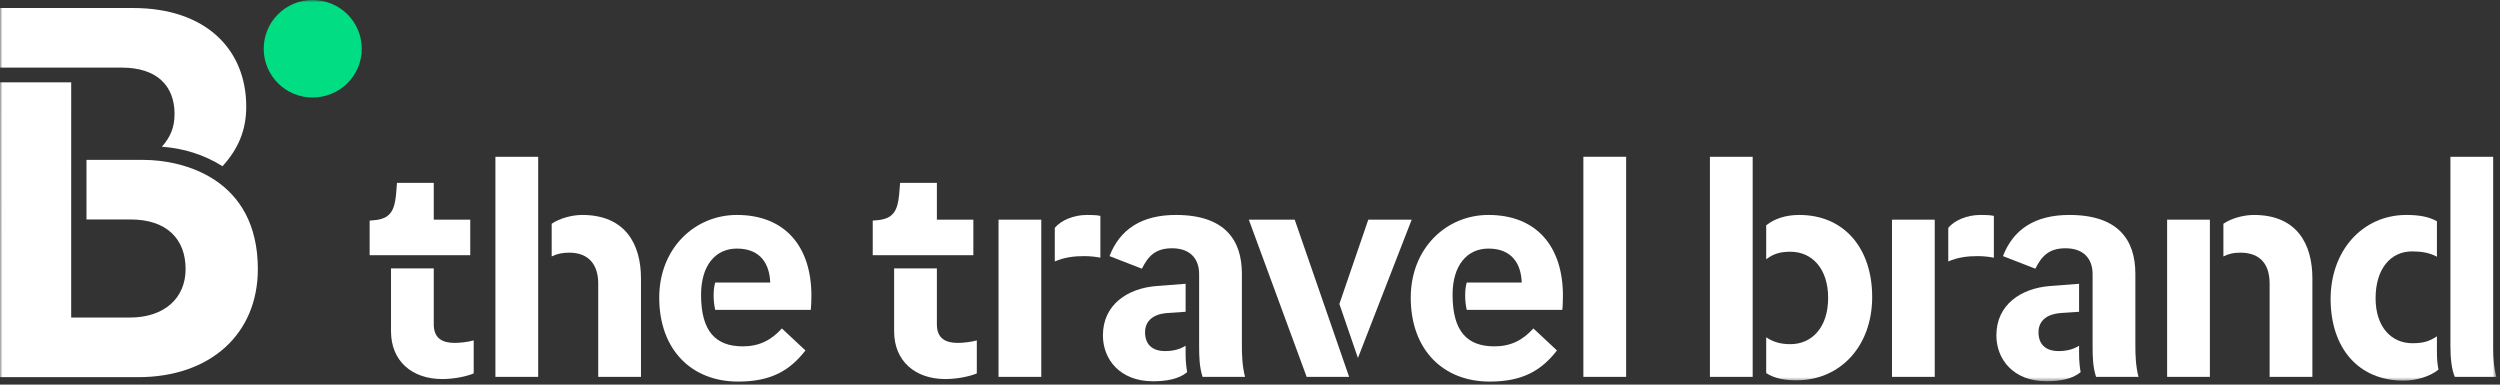
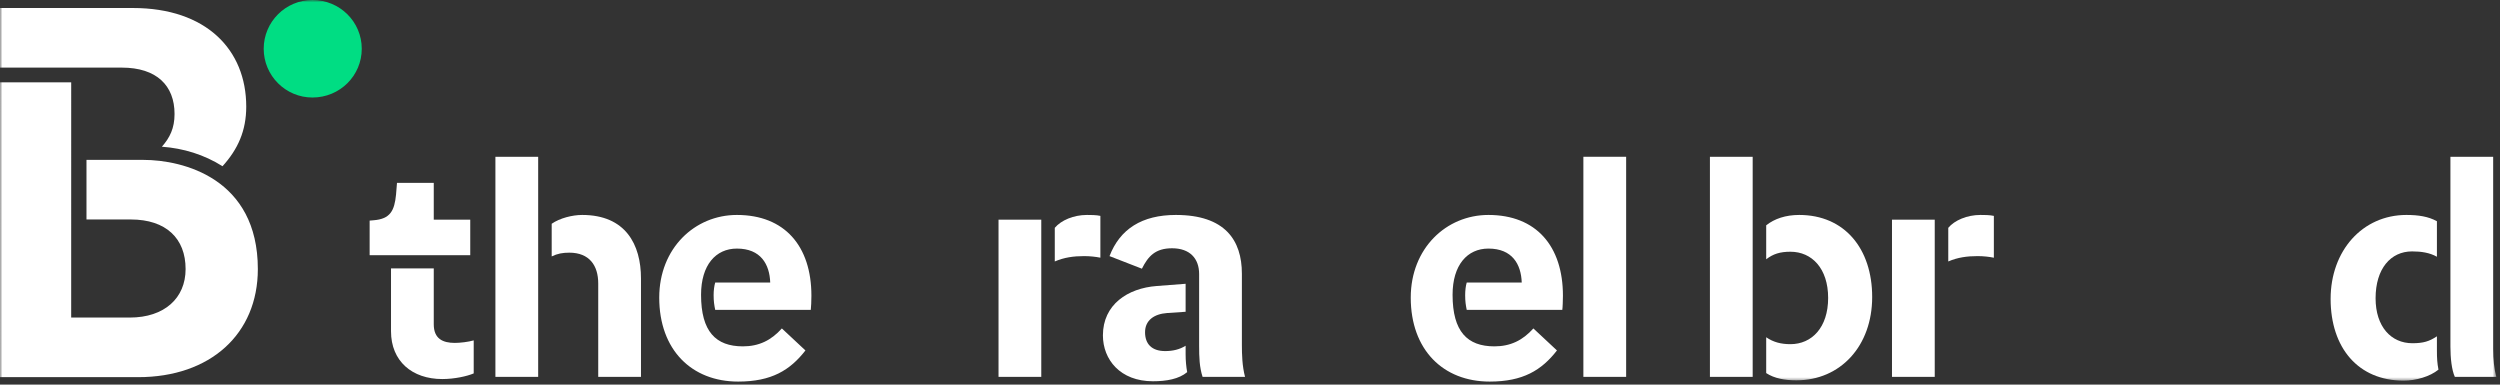
<svg xmlns="http://www.w3.org/2000/svg" xmlns:xlink="http://www.w3.org/1999/xlink" width="507px" height="78px" viewBox="0 0 507 78" version="1.1">
  <rect x="0" y="0" width="507" height="78" fill="#333333" stroke="none" />
  <title>Group</title>
  <desc>Created with Sketch.</desc>
  <defs>
    <polygon id="path-1" points="0 77.385 506.258 77.385 506.258 -0 0 -0" />
  </defs>
  <g id="CAMPAÑA-bttb-OK" stroke="none" stroke-width="1" fill="none" fill-rule="evenodd">
    <g id="Artboard-2" transform="translate(-81, -81)">
      <g id="Group" transform="translate(81, 81)">
        <path d="M79.297,54.428 L87.967,54.428 L87.967,65.778 C87.967,68.711 89.818,69.541 92.242,69.541 C93.264,69.541 94.983,69.35 96.068,69.03 L96.068,75.727 C94.731,76.299 92.178,76.871 89.693,76.871 C83.572,76.871 79.297,73.24 79.297,67.184 L79.297,54.428 Z M74.963,44.737 L75.728,44.672 C79.174,44.42 80.001,42.698 80.319,39.446 L80.51,37.088 L87.967,37.088 L87.967,44.549 L95.367,44.549 L95.367,51.75 L74.963,51.75 L74.963,44.737 Z" id="Fill-1" fill="#FFFFFF" />
        <path d="M121.321,57.488 C121.321,53.853 119.534,51.24 115.454,51.24 C114.115,51.24 113.032,51.431 111.883,52.004 L111.883,45.379 C113.541,44.228 116.092,43.592 118.067,43.592 C126.868,43.592 129.991,49.582 129.991,56.468 L129.991,76.427 L121.321,76.427 L121.321,57.488 Z M100.469,76.428 L109.141,76.428 L109.141,31.793 L100.469,31.793 L100.469,76.428 Z" id="Fill-3" fill="#FFFFFF" />
        <path d="M149.442,43.592 C159.133,43.592 164.554,49.901 164.554,59.977 C164.554,60.803 164.491,62.529 164.428,62.846 L145.044,62.846 C144.851,61.889 144.722,61.123 144.722,59.85 C144.722,58.891 144.851,57.938 145.044,57.299 L156.201,57.299 C156.073,53.602 154.288,50.412 149.442,50.412 C145.171,50.412 142.175,53.727 142.175,59.785 C142.175,67.244 145.171,70.242 150.657,70.242 C153.905,70.242 156.393,69.029 158.561,66.606 L163.342,71.071 C160.217,75.09 156.458,77.385 149.697,77.385 C140.259,77.385 133.693,70.944 133.693,60.358 C133.693,50.35 140.896,43.592 149.442,43.592" id="Fill-5" fill="#FFFFFF" />
-         <path d="M181.328,54.428 L190,54.428 L190,65.778 C190,68.711 191.847,69.541 194.27,69.541 C195.293,69.541 197.011,69.35 198.097,69.03 L198.097,75.727 C196.759,76.299 194.209,76.871 191.719,76.871 C185.599,76.871 181.328,73.24 181.328,67.184 L181.328,54.428 Z M176.991,44.737 L177.757,44.672 C181.2,44.42 182.029,42.698 182.348,39.446 L182.541,37.088 L190,37.088 L190,44.549 L197.396,44.549 L197.396,51.75 L176.991,51.75 L176.991,44.737 Z" id="Fill-7" fill="#FFFFFF" />
        <path d="M213.91,46.203 C215.189,44.672 217.739,43.592 220.418,43.592 C221.118,43.592 222.328,43.592 223.157,43.779 L223.157,52.26 C222.202,52.068 221.055,51.939 219.843,51.939 C217.739,51.939 215.826,52.197 213.91,53.025 L213.91,46.203 Z M202.501,76.428 L211.171,76.428 L211.171,44.549 L202.501,44.549 L202.501,76.428 Z" id="Fill-9" fill="#FFFFFF" />
        <path d="M243.183,70.113 L243.183,55.578 C243.183,52.388 241.272,50.349 237.698,50.349 C234.321,50.349 232.854,51.939 231.579,54.492 L225.009,51.939 C227.115,46.459 231.579,43.592 238.462,43.592 C248.411,43.592 251.855,48.691 251.855,55.513 L251.855,69.924 C251.855,71.898 251.918,74.259 252.494,76.427 L243.883,76.427 C243.246,74.453 243.183,72.472 243.183,70.113 M234.573,58.002 L240.443,57.552 L240.443,63.228 L236.68,63.482 C234.064,63.676 232.217,64.949 232.217,67.375 C232.217,69.732 233.555,71.199 236.295,71.199 C237.826,71.199 239.228,70.879 240.443,70.113 L240.443,71.836 C240.443,73.174 240.569,74.453 240.763,75.468 C239.1,76.871 236.552,77.32 233.807,77.32 C227.179,77.32 223.671,72.922 223.671,68.011 C223.671,61.759 228.707,58.447 234.573,58.002" id="Fill-11" fill="#FFFFFF" />
-         <path d="M271.625,61.637 L277.49,44.549 L286.291,44.549 L275.387,72.602 L271.625,61.637 Z M253.259,44.549 L262.567,44.549 L273.6,76.428 L264.99,76.428 L253.259,44.549 Z" id="Fill-13" fill="#FFFFFF" />
        <path d="M301.851,43.592 C311.543,43.592 316.964,49.901 316.964,59.977 C316.964,60.803 316.899,62.529 316.834,62.846 L297.452,62.846 C297.257,61.889 297.135,61.123 297.135,59.85 C297.135,58.891 297.257,57.938 297.452,57.299 L308.608,57.299 C308.483,53.602 306.697,50.412 301.851,50.412 C297.579,50.412 294.582,53.727 294.582,59.785 C294.582,67.244 297.579,70.242 303.06,70.242 C306.315,70.242 308.8,69.029 310.969,66.606 L315.752,71.071 C312.627,75.09 308.865,77.385 302.106,77.385 C292.67,77.385 286.099,70.944 286.099,60.358 C286.099,50.35 293.303,43.592 301.851,43.592" id="Fill-15" fill="#FFFFFF" />
        <mask id="mask-2" fill="white">
          <use xlink:href="#path-1" />
        </mask>
        <g id="Clip-18" />
        <polygon id="Fill-17" fill="#FFFFFF" mask="url(#mask-2)" points="321.109 76.428 329.781 76.428 329.781 31.793 321.109 31.793" />
        <path d="M358.185,68.395 C359.652,69.415 361.247,69.797 363.098,69.797 C367.433,69.797 370.748,66.418 370.748,60.422 C370.748,54.428 367.433,51.051 363.098,51.051 C360.993,51.051 359.589,51.497 358.185,52.582 L358.185,45.696 C359.846,44.358 362.14,43.592 364.88,43.592 C374.062,43.592 379.678,50.413 379.678,60.235 C379.678,70.178 373.235,77.129 364.308,77.129 C361.947,77.129 359.846,76.749 358.185,75.663 L358.185,68.395 Z M346.772,76.428 L355.443,76.428 L355.443,31.793 L346.772,31.793 L346.772,76.428 Z" id="Fill-19" fill="#FFFFFF" mask="url(#mask-2)" />
        <path d="M395.109,46.203 C396.384,44.672 398.935,43.592 401.611,43.592 C402.312,43.592 403.527,43.592 404.355,43.781 L404.355,52.265 C403.396,52.068 402.248,51.939 401.039,51.939 C398.935,51.939 397.021,52.197 395.109,53.025 L395.109,46.203 Z M383.695,76.428 L392.365,76.428 L392.365,44.549 L383.695,44.549 L383.695,76.428 Z" id="Fill-20" fill="#FFFFFF" mask="url(#mask-2)" />
-         <path d="M424.379,70.113 L424.379,55.578 C424.379,52.388 422.467,50.349 418.895,50.349 C415.516,50.349 414.049,51.939 412.772,54.492 L406.203,51.939 C408.307,46.459 412.772,43.592 419.66,43.592 C429.609,43.592 433.051,48.691 433.051,55.513 L433.051,69.924 C433.051,71.898 433.113,74.259 433.688,76.427 L425.078,76.427 C424.441,74.453 424.379,72.474 424.379,70.113 M415.772,58.002 L421.637,57.552 L421.637,63.228 L417.875,63.482 C415.264,63.676 413.406,64.949 413.406,67.375 C413.406,69.732 414.75,71.199 417.492,71.199 C419.02,71.199 420.422,70.879 421.637,70.113 L421.637,71.836 C421.637,73.174 421.766,74.453 421.957,75.468 C420.299,76.871 417.746,77.32 415.006,77.32 C408.373,77.32 404.865,72.922 404.865,68.011 C404.865,61.761 409.904,58.447 415.772,58.002" id="Fill-21" fill="#FFFFFF" mask="url(#mask-2)" />
-         <path d="M460.279,57.488 C460.279,53.662 458.427,51.24 454.349,51.24 C453.009,51.24 452.054,51.431 450.906,52.004 L450.906,45.379 C452.562,44.228 455.115,43.592 457.09,43.592 C465.892,43.592 468.953,49.582 468.953,56.468 L468.953,76.427 L460.279,76.427 L460.279,57.488 Z M439.492,76.428 L448.164,76.428 L448.164,44.549 L439.492,44.549 L439.492,76.428 Z" id="Fill-22" fill="#FFFFFF" mask="url(#mask-2)" />
        <path d="M496.945,31.793 L505.619,31.793 L505.619,70.752 C505.619,72.857 505.808,74.832 506.258,76.428 L497.84,76.428 C497.203,75.025 496.945,72.602 496.945,70.305 L496.945,31.793 Z M488.019,43.592 C490.443,43.592 492.482,43.908 494.207,44.865 L494.207,52.068 C492.74,51.24 491.017,50.984 489.166,50.984 C484.83,50.984 481.769,54.492 481.769,60.488 C481.769,66.229 484.894,69.606 489.232,69.606 C491.461,69.606 492.675,69.225 494.207,68.203 L494.207,71.012 C494.207,72.727 494.267,73.623 494.521,74.961 C492.799,76.363 489.994,77.193 487.447,77.193 C478.261,77.193 472.65,70.563 472.65,60.613 C472.65,50.859 479.093,43.592 488.019,43.592 Z" id="Fill-23" fill="#FFFFFF" mask="url(#mask-2)" />
        <path d="M0,76.488 L28.014,76.488 C42.666,76.49 52.291,67.72 52.291,54.566 C52.291,36.172 37.105,32.426 29.086,32.426 L17.539,32.425 L17.539,44.509 L26.52,44.509 C33.685,44.509 37.643,48.364 37.639,54.564 C37.639,60.447 33.362,64.401 26.305,64.401 L14.436,64.4 L14.439,16.702 L0.004,16.702 L0,76.488 Z M0.004,13.709 L24.704,13.712 C31.763,13.712 35.398,17.345 35.398,23.12 C35.398,26.009 34.435,27.934 32.831,29.752 C37.213,30.075 41.384,31.355 45.126,33.71 C48.229,30.288 49.938,26.546 49.938,21.623 C49.939,10.073 41.815,1.624 26.949,1.624 L0.006,1.622 L0.004,13.709 Z" id="Fill-24" fill="#FFFFFF" mask="url(#mask-2)" />
        <path d="M63.365,0 C68.933,0.001 73.364,4.435 73.364,9.89 C73.364,15.347 68.932,19.776 63.365,19.776 C57.911,19.776 53.479,15.345 53.479,9.888 C53.481,4.433 57.911,0 63.365,0" id="Fill-25" fill="#00DD83" mask="url(#mask-2)" />
      </g>
    </g>
  </g>
</svg>